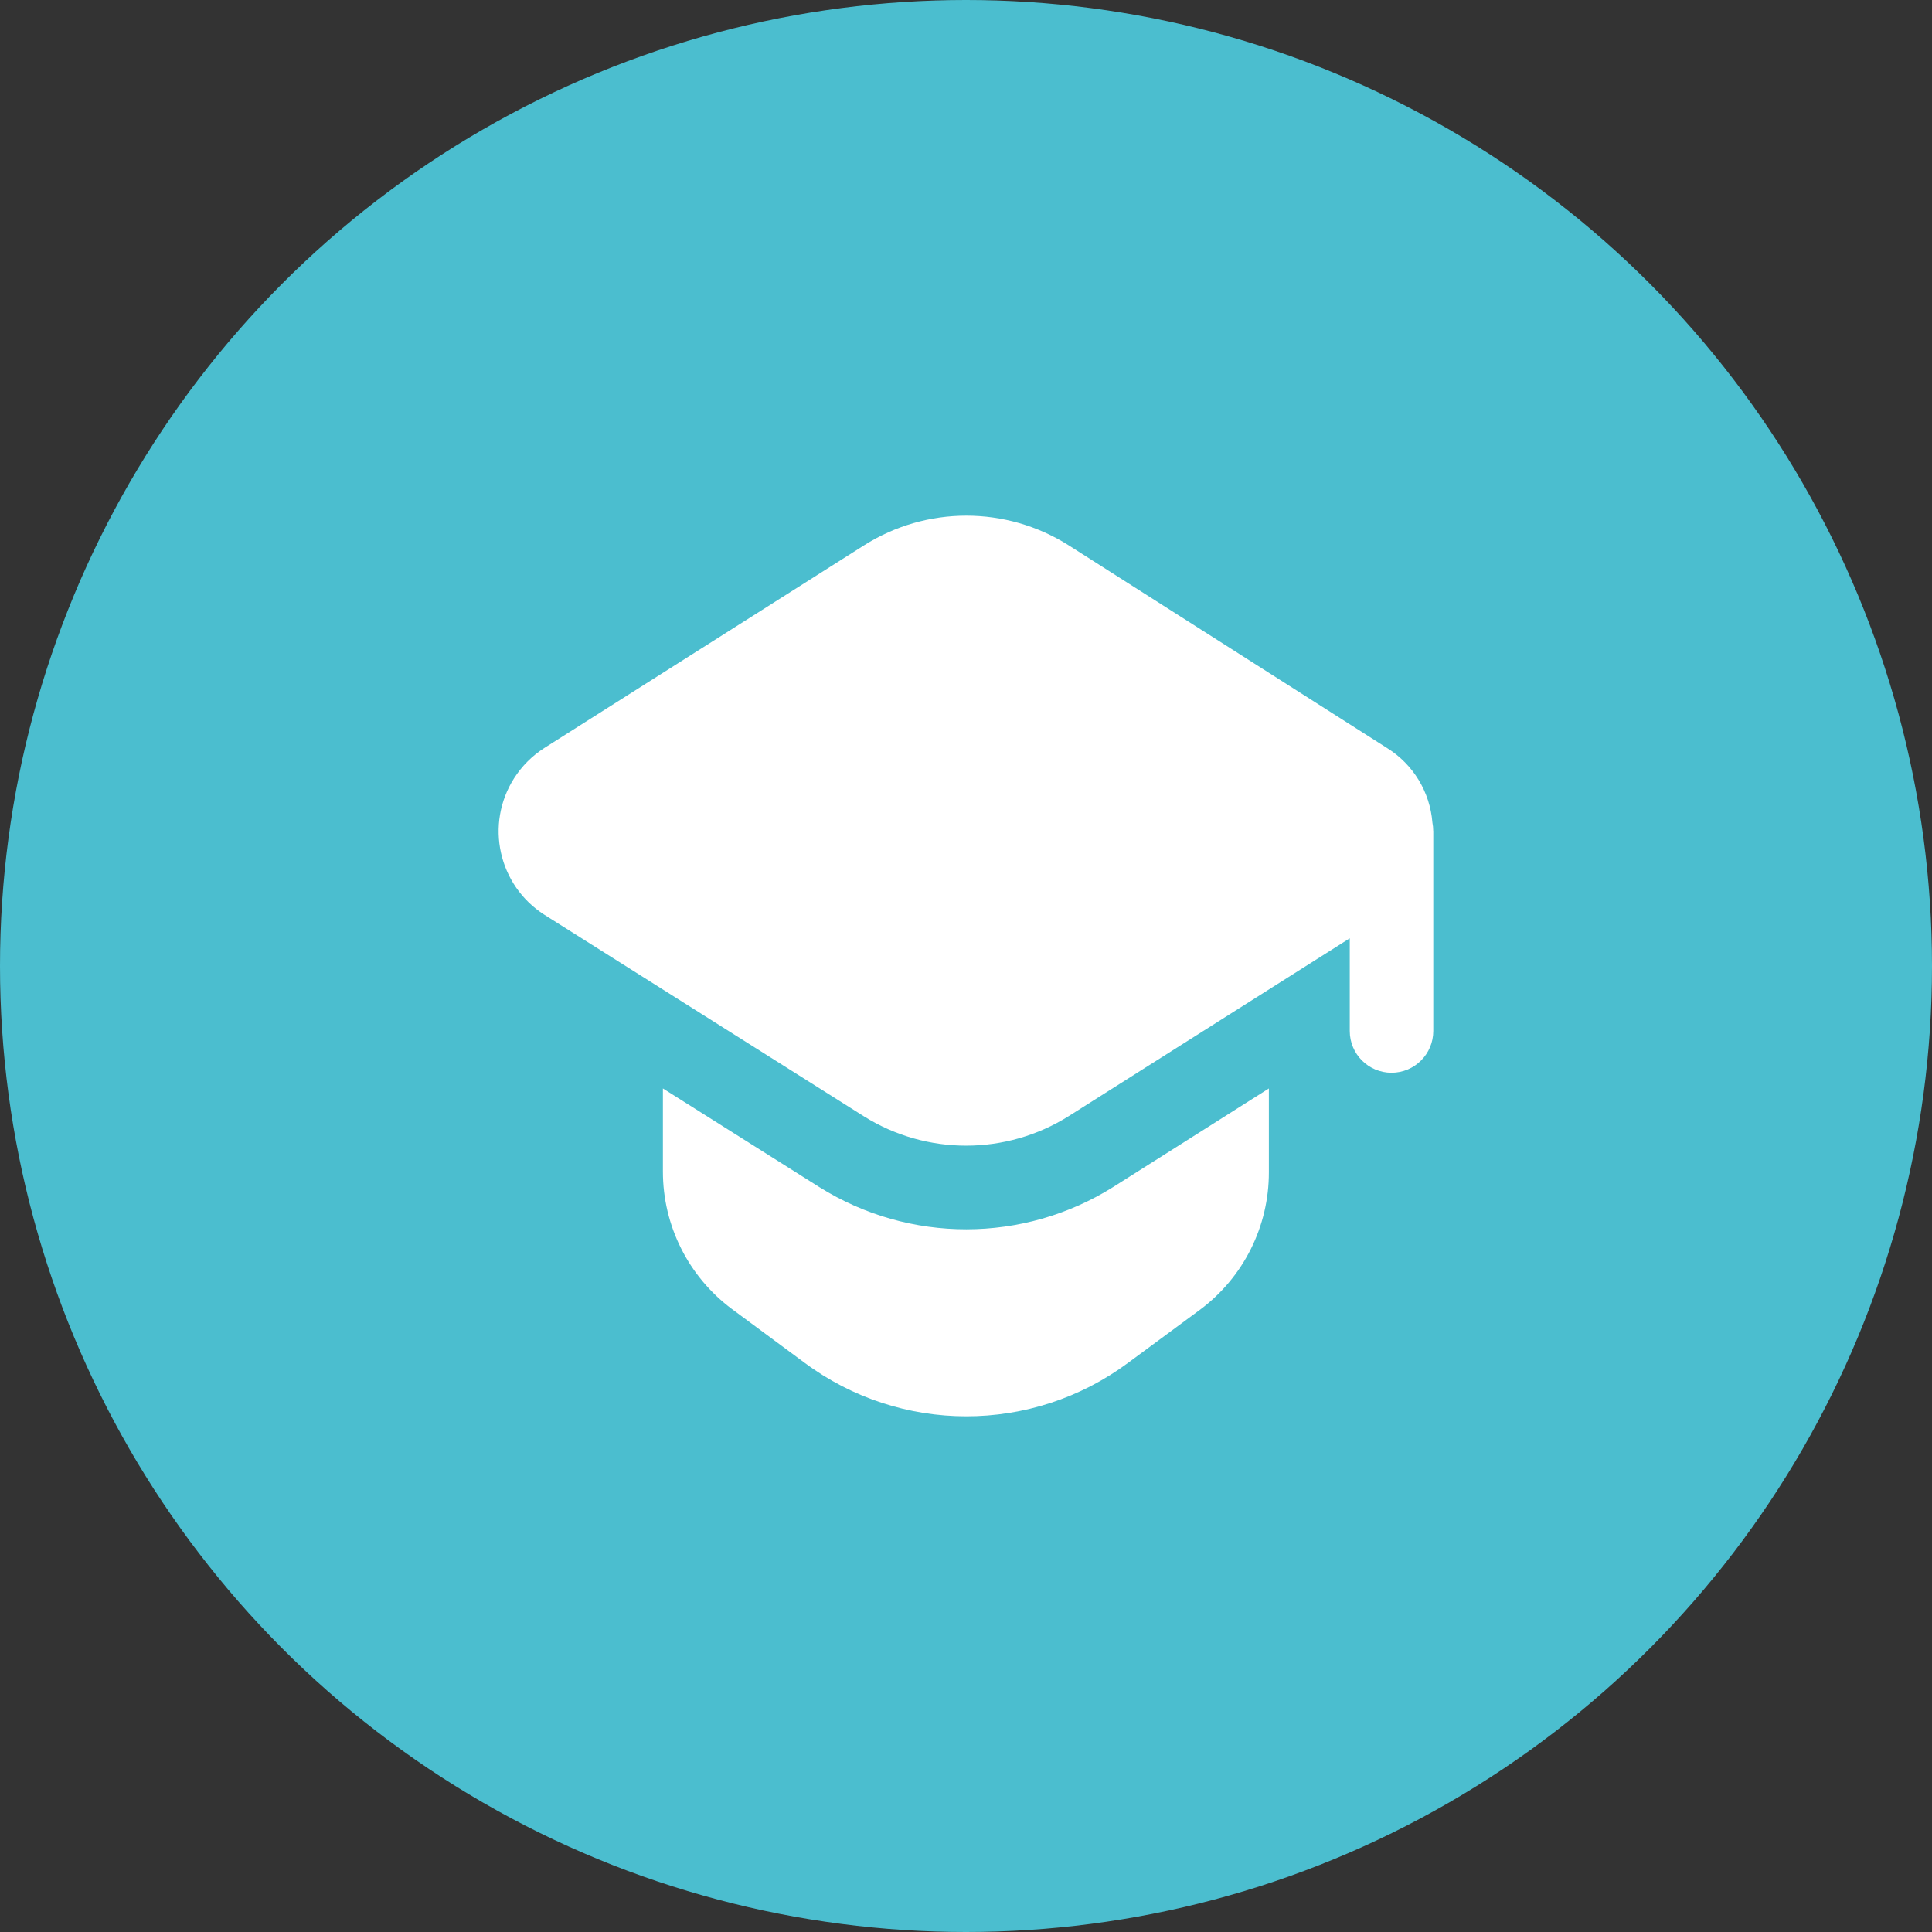
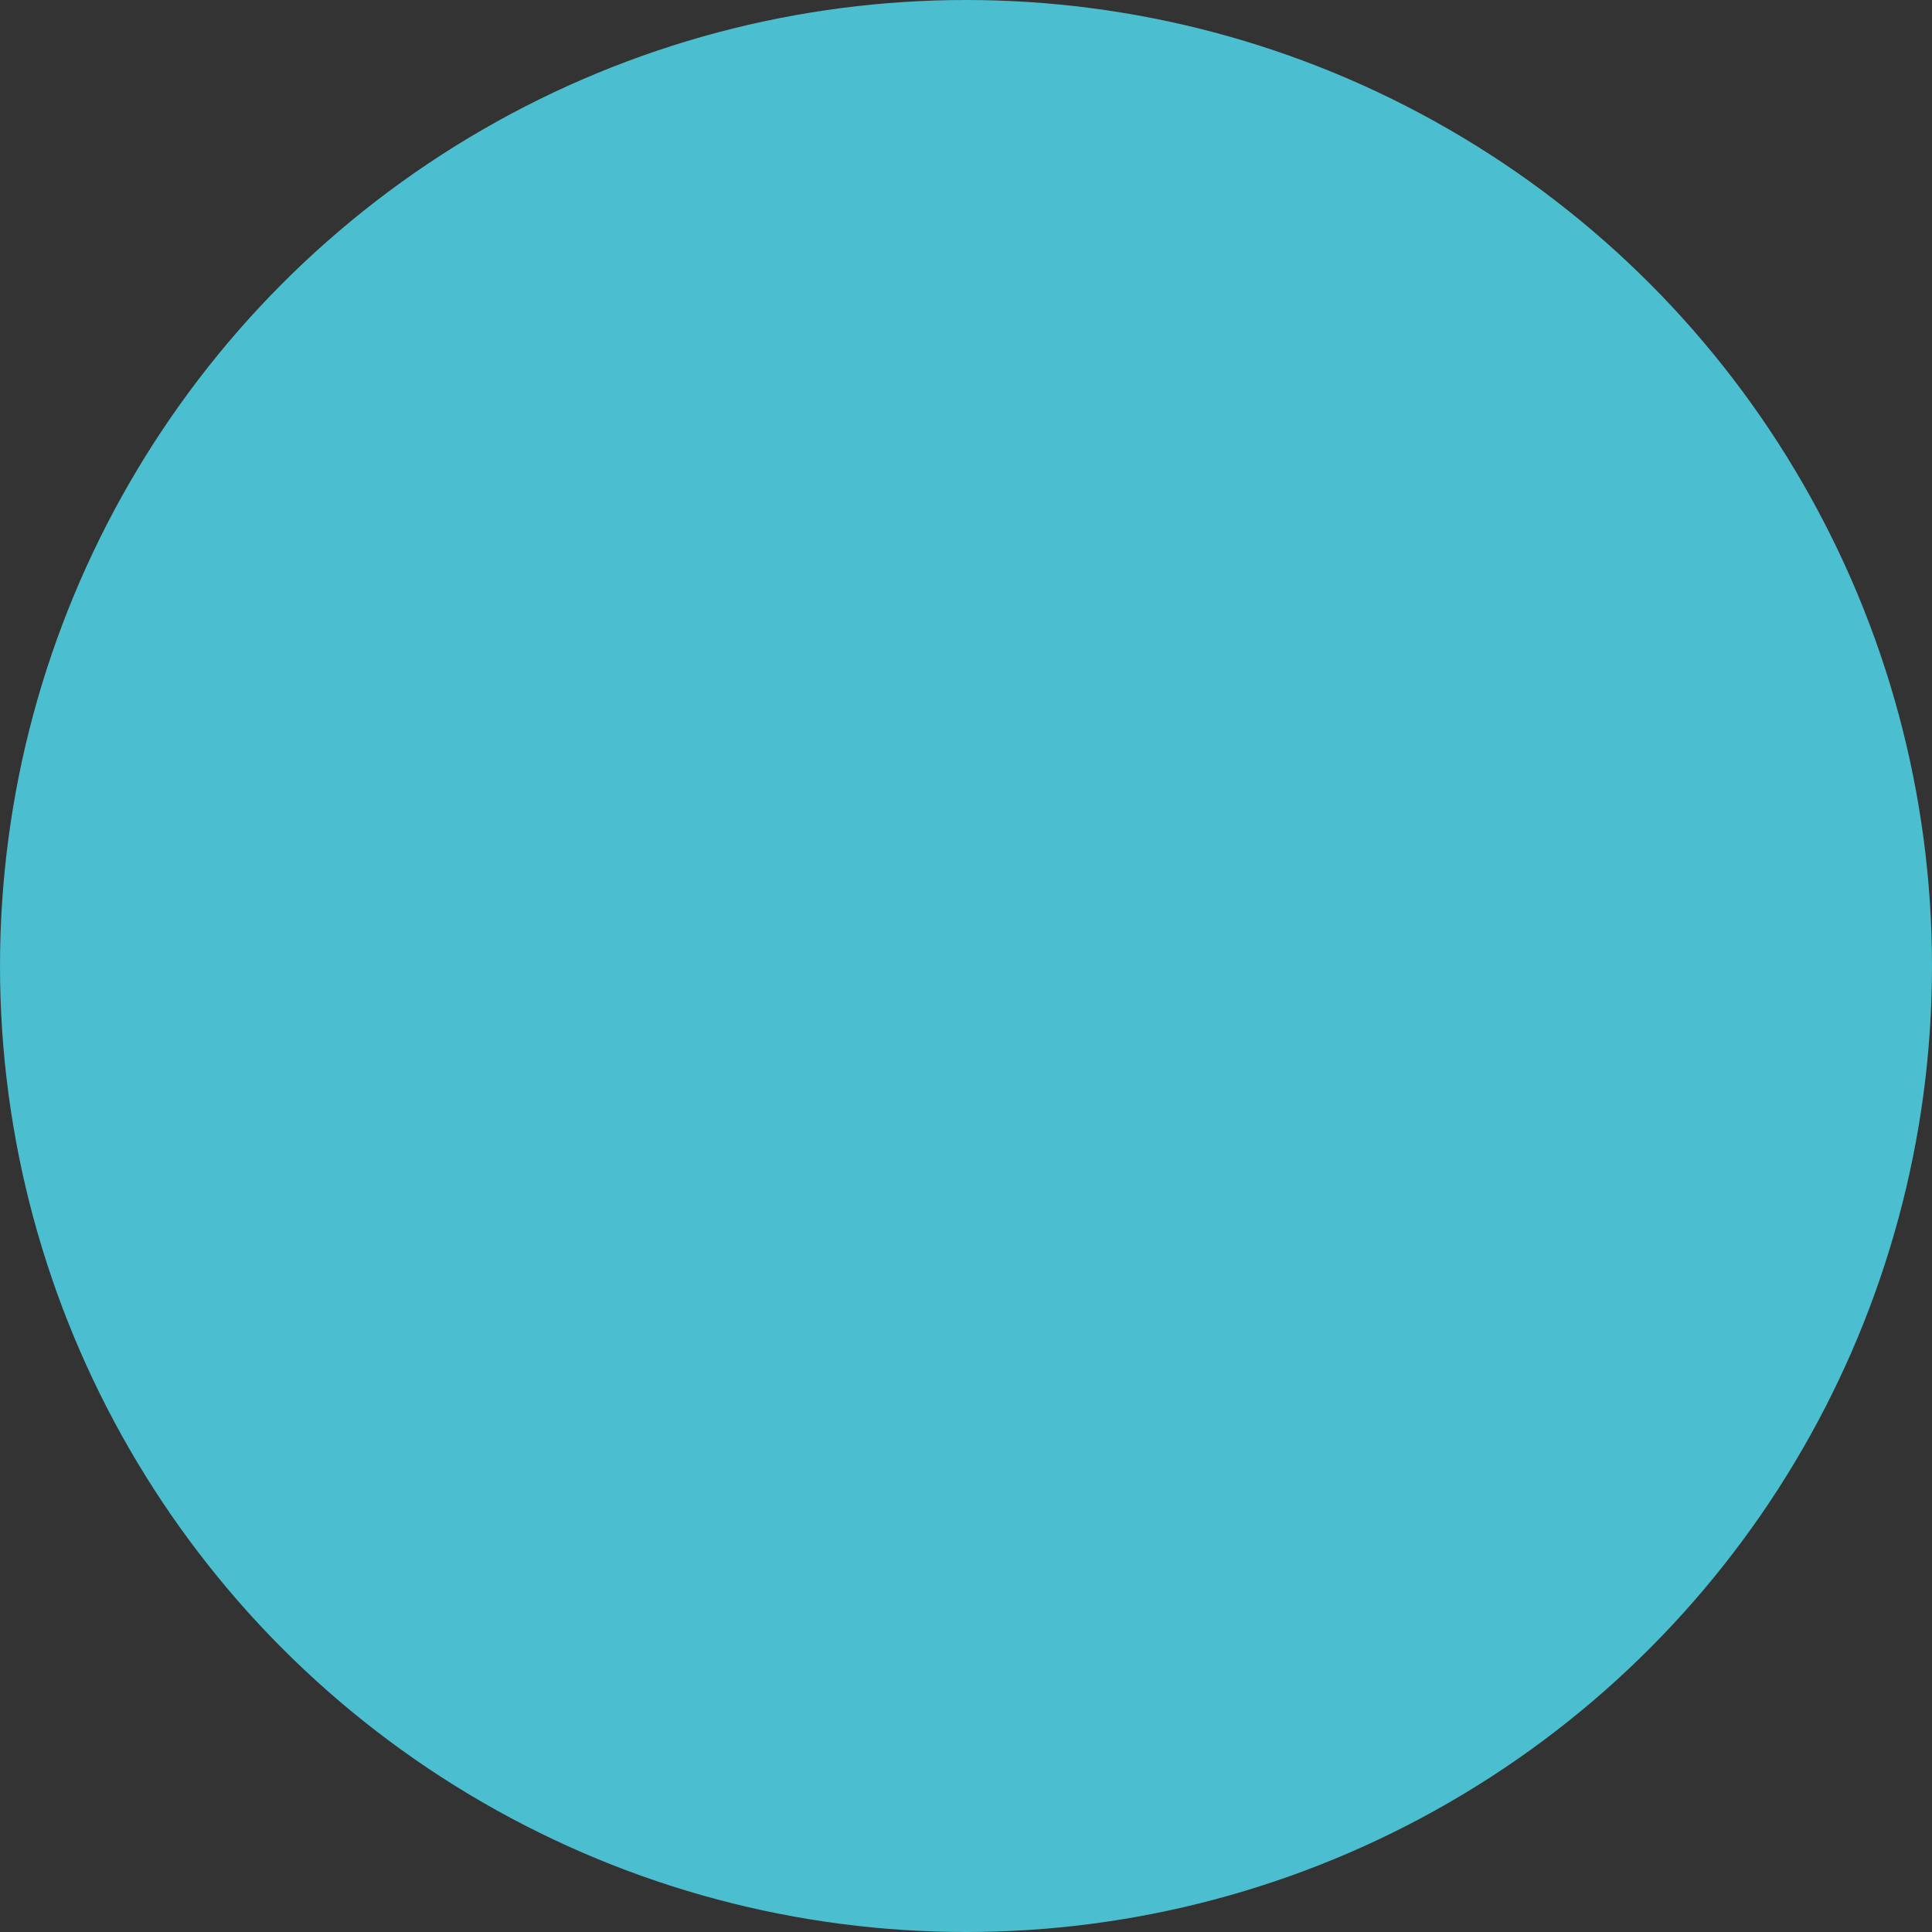
<svg xmlns="http://www.w3.org/2000/svg" id="a" viewBox="0 0 68 68">
  <rect x="0" y="0" width="68" height="68" fill="#333333" stroke="none" />
  <circle id="b" cx="34" cy="34" r="34" style="fill:#4bbecf;" />
-   <path id="c" d="M50.447,29.244v7.043c0,.812-.658,1.47-1.47,1.47s-1.47-.658-1.47-1.47v-3.262l-9.894,6.26c-2.2,1.381-4.996,1.385-7.2,.01l-11.255-7.1c-1.62-1.035-2.095-3.187-1.061-4.807,.272-.426,.634-.788,1.061-1.061l11.255-7.134c2.198-1.391,5.002-1.391,7.2,0l11.216,7.141c.913,.572,1.502,1.542,1.587,2.616,.019,.097,.029,.195,.029,.294" style="fill:#fff;" />
-   <path id="d" d="M44.66,38.31v2.949c.004,1.9-.889,3.69-2.41,4.829l-2.547,1.881c-3.384,2.511-8.014,2.507-11.393-.01l-2.556-1.891c-1.526-1.14-2.424-2.933-2.422-4.838v-2.92l5.515,3.478c3.163,1.976,7.176,1.972,10.335-.01l5.478-3.468Z" style="fill:#fff;" />
</svg>